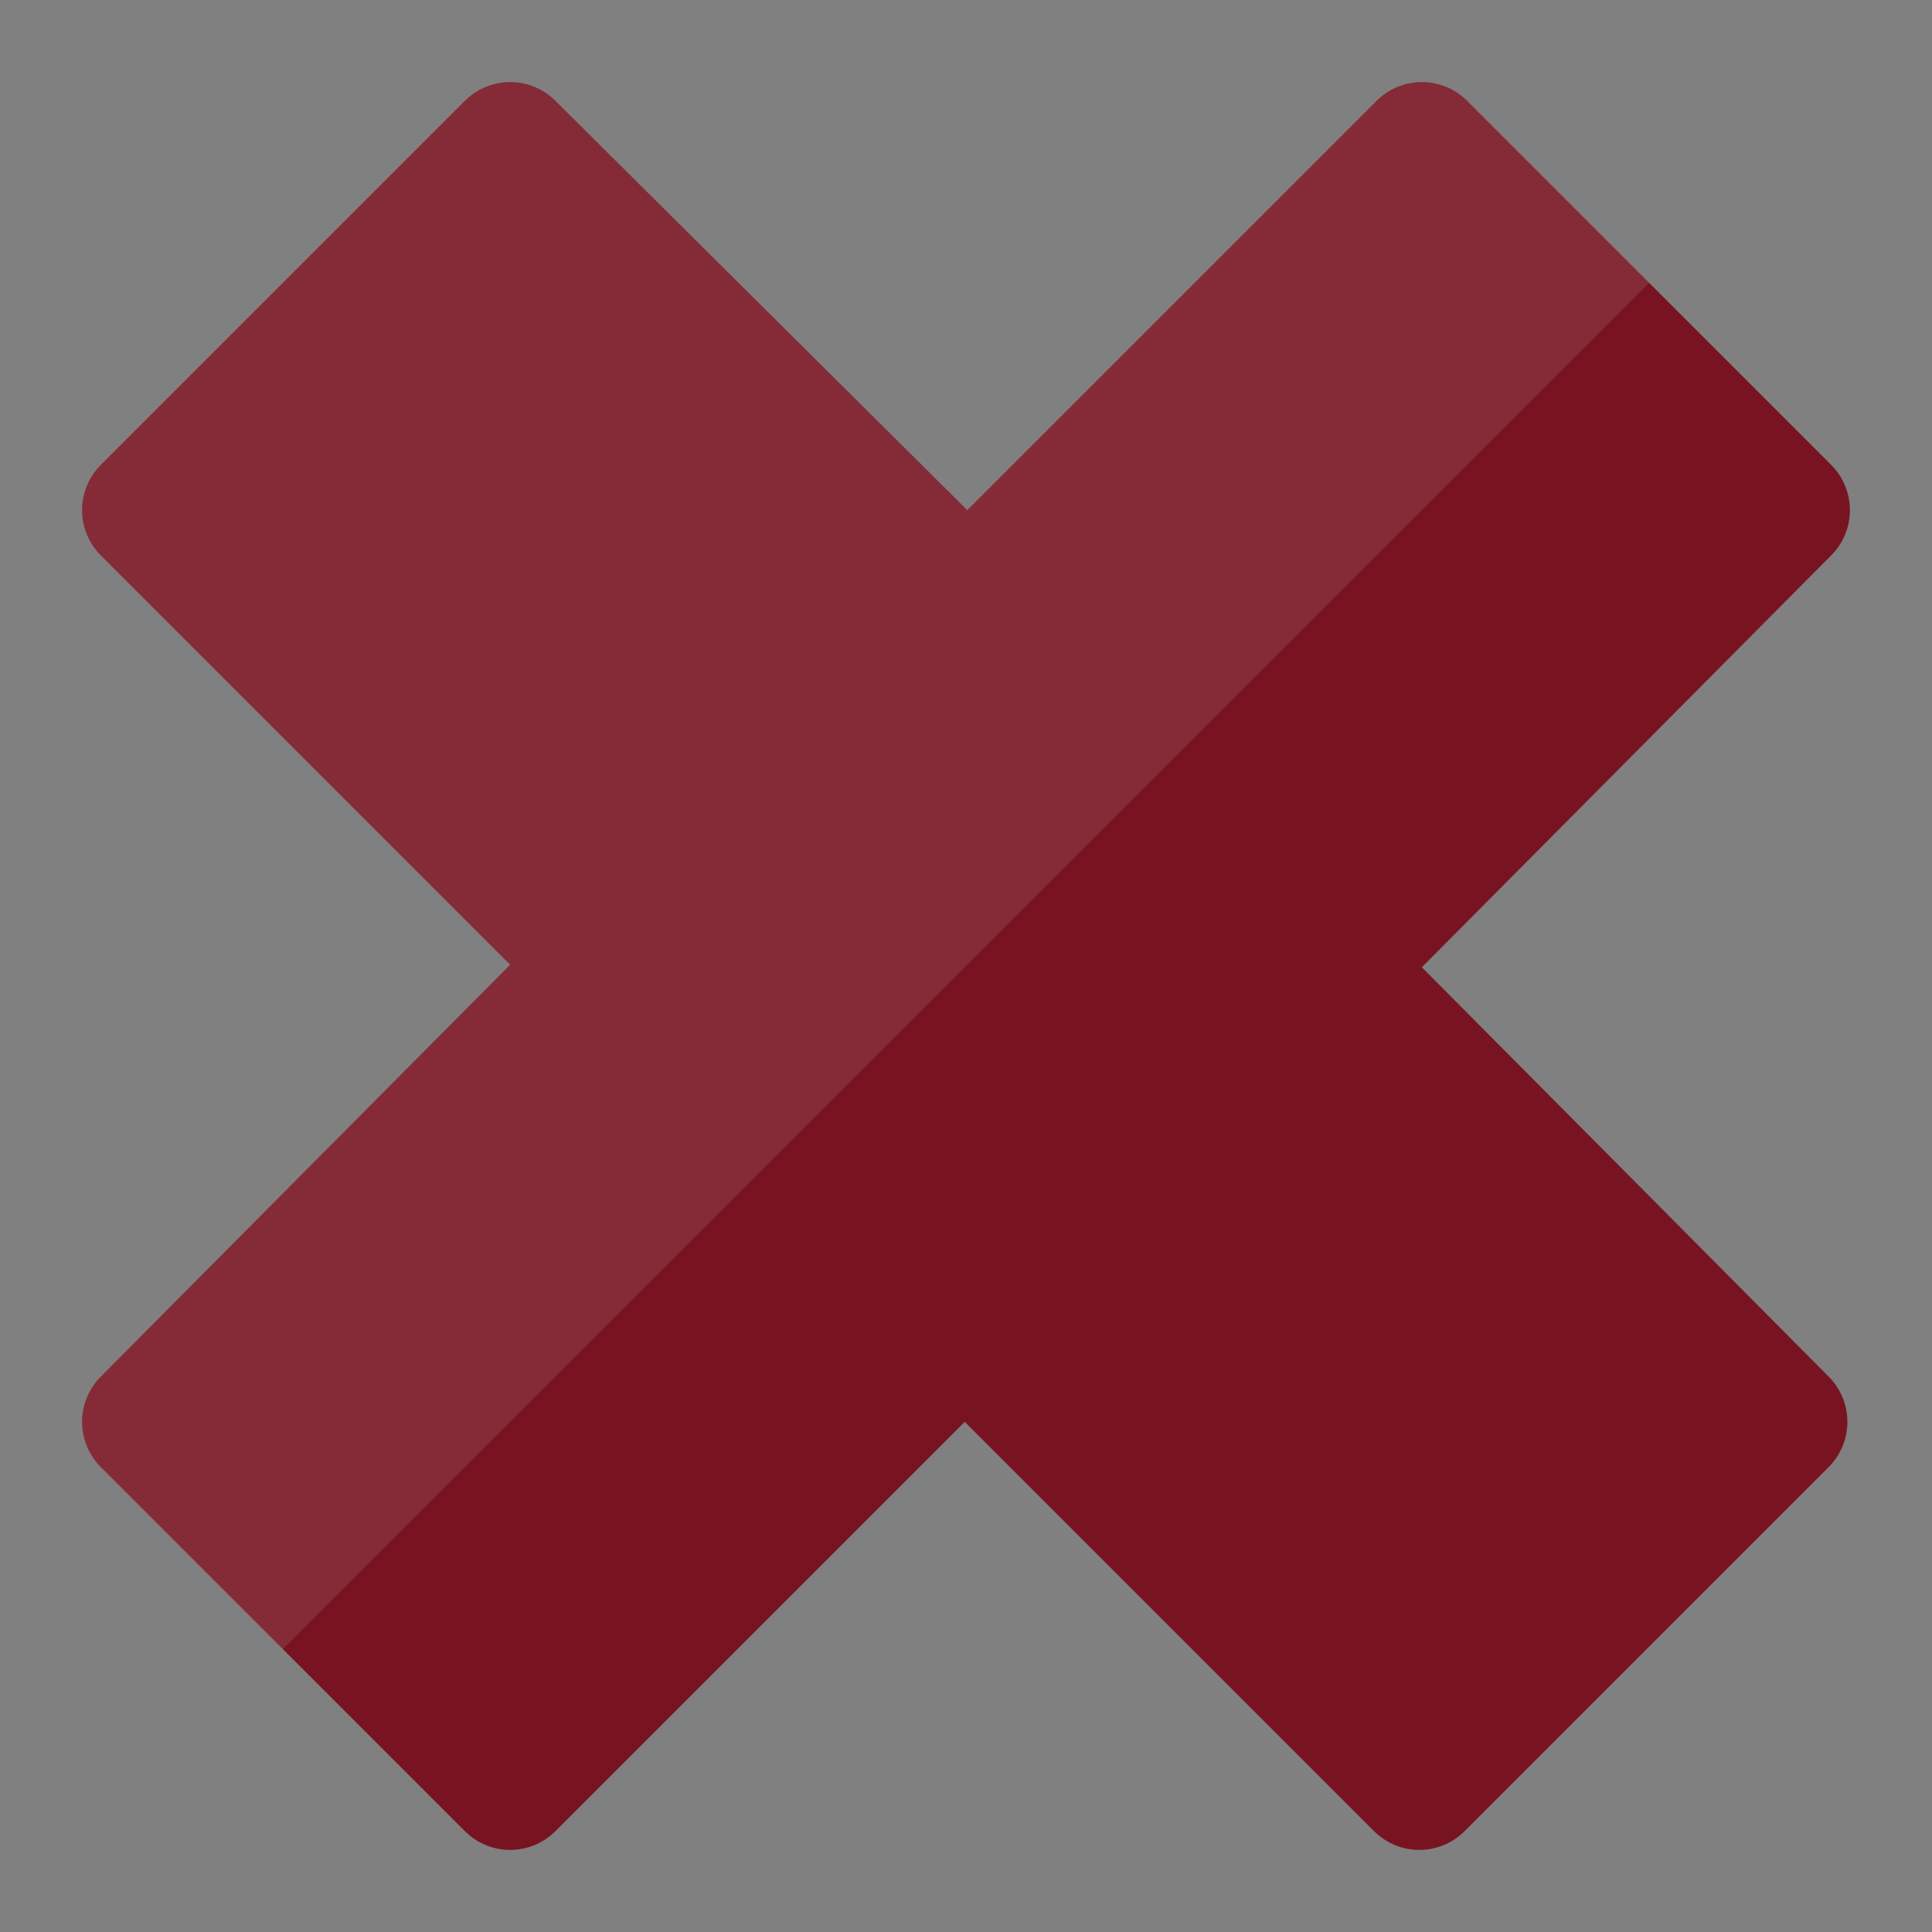
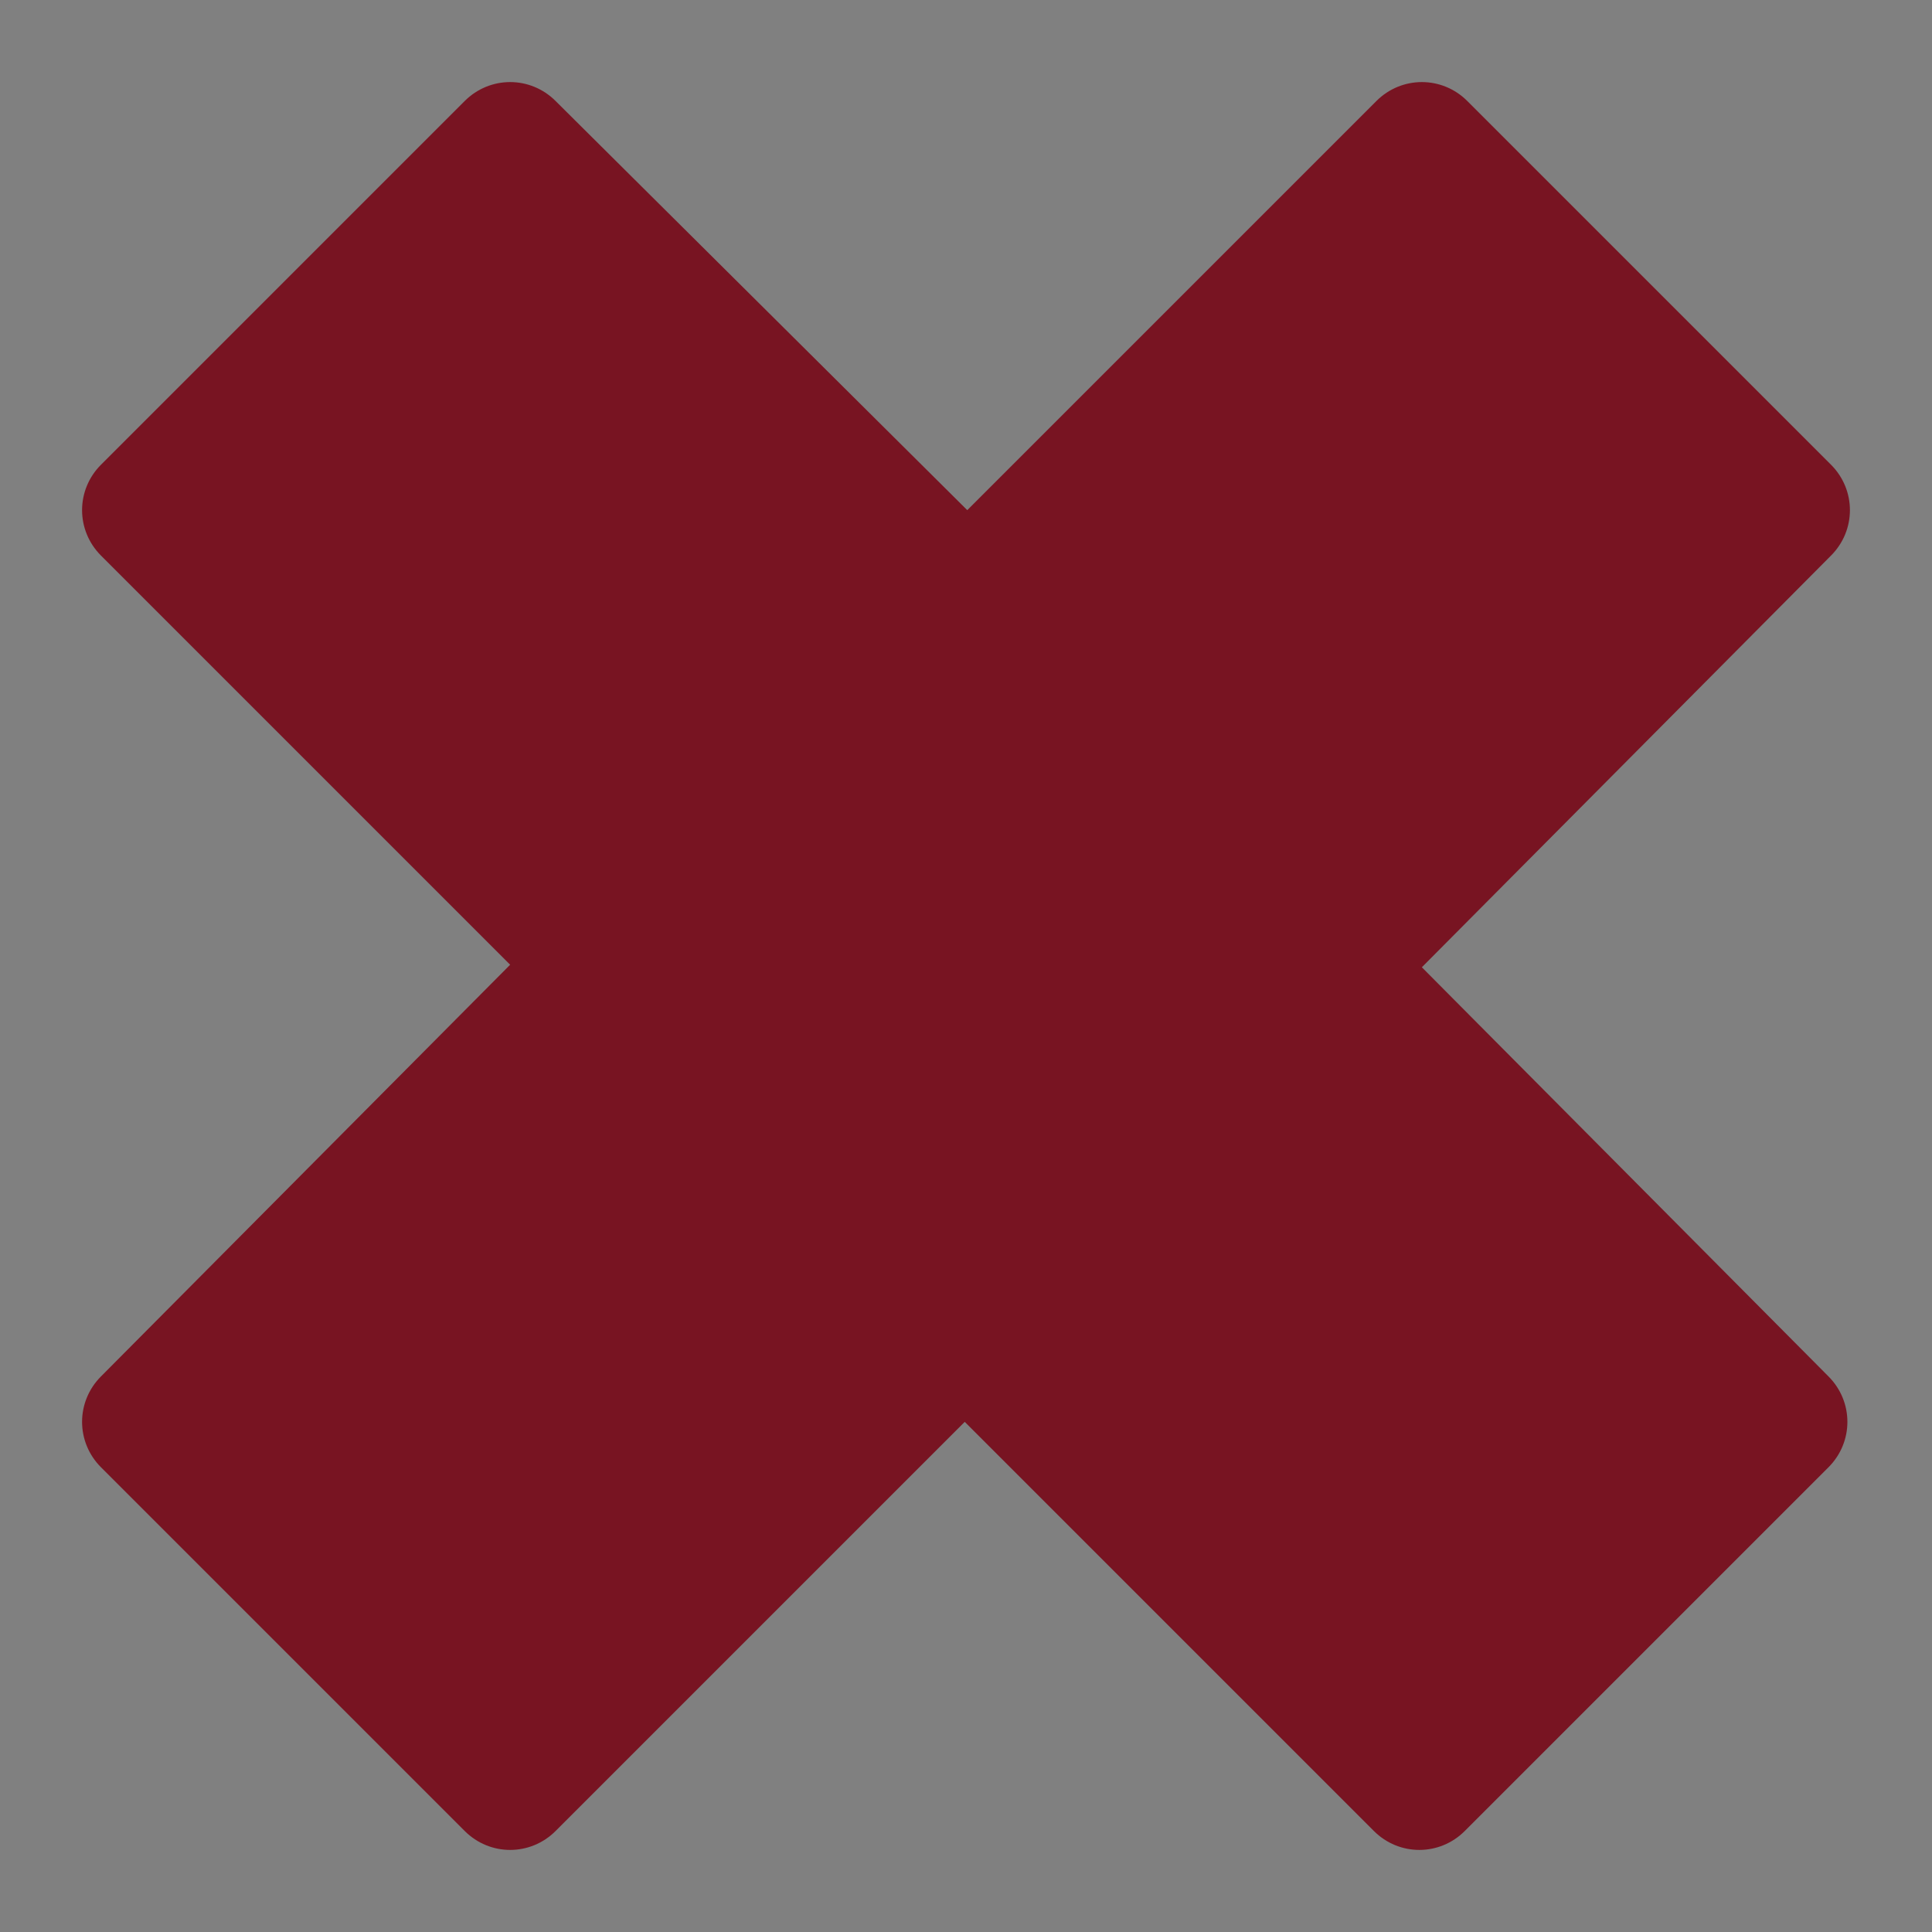
<svg xmlns="http://www.w3.org/2000/svg" version="1.1" id="Layer_1" x="0px" y="0px" width="76.5px" height="76.5px" viewBox="0 0 76.5 76.5" style="enable-background:new 0 0 76.5 76.5;" xml:space="preserve">
  <rect x="0" y="0" width="76.5" height="76.5" fill="#808080" stroke="none" />
  <style type="text/css">
	.st0{fill:#781422;}
	.st1{opacity:0.1;fill:#FFFFFF;}
</style>
  <path class="st0" d="M4,22l16.2,16.2L4,54.5c-1,1-1,2.6,0,3.6c0,0,0,0,0,0l14.4,14.4c1,1,2.6,1,3.6,0l0,0l16.2-16.2l16.2,16.2  c1,1,2.6,1,3.6,0l14.4-14.4c1-1,1-2.6,0-3.6L56.3,38.3L72.5,22c1-1,1-2.6,0-3.6c0,0,0,0,0,0L58.1,4c-1-1-2.6-1-3.6,0l0,0L38.3,20.2  L22,4c-1-1-2.6-1-3.6,0l0,0L4,18.4C3,19.4,3,21,4,22z" />
-   <path class="st1" d="M4,58.1l7.2,7.2l54.1-54.1L58.1,4c-1-1-2.6-1-3.6,0L38.3,20.2L22,4c-1-1-2.6-1-3.6,0L4,18.4c-1,1-1,2.6,0,3.6  l16.2,16.2L4,54.5C3,55.5,3,57.1,4,58.1z" />
</svg>